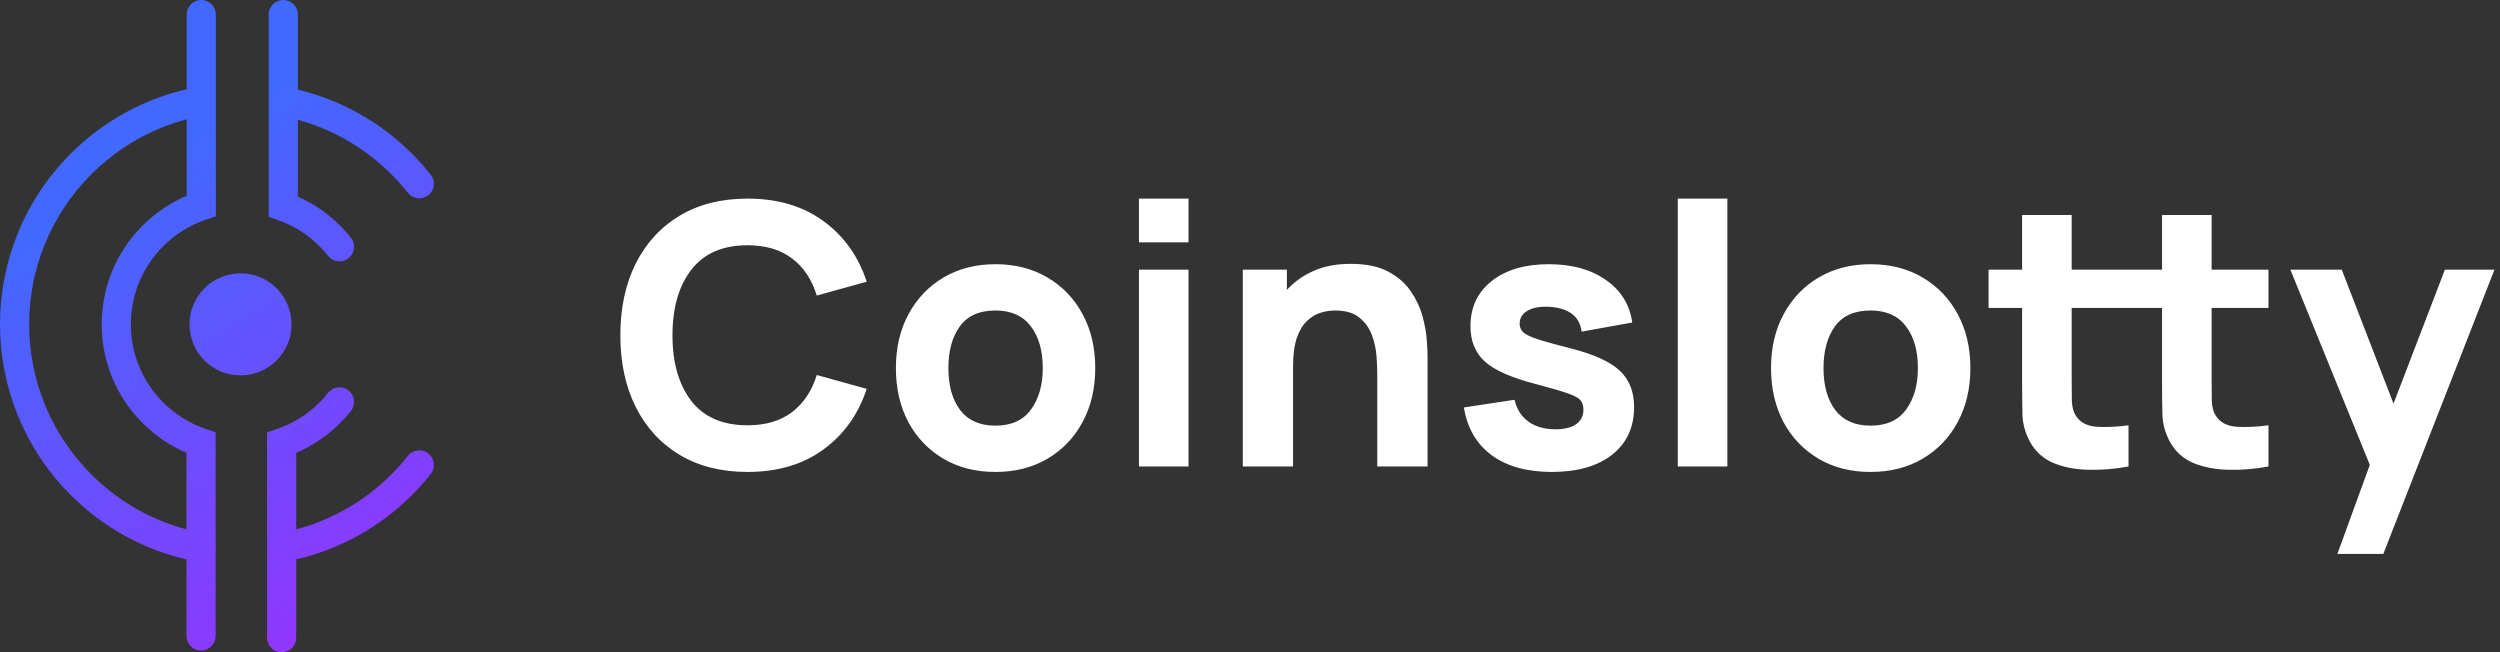
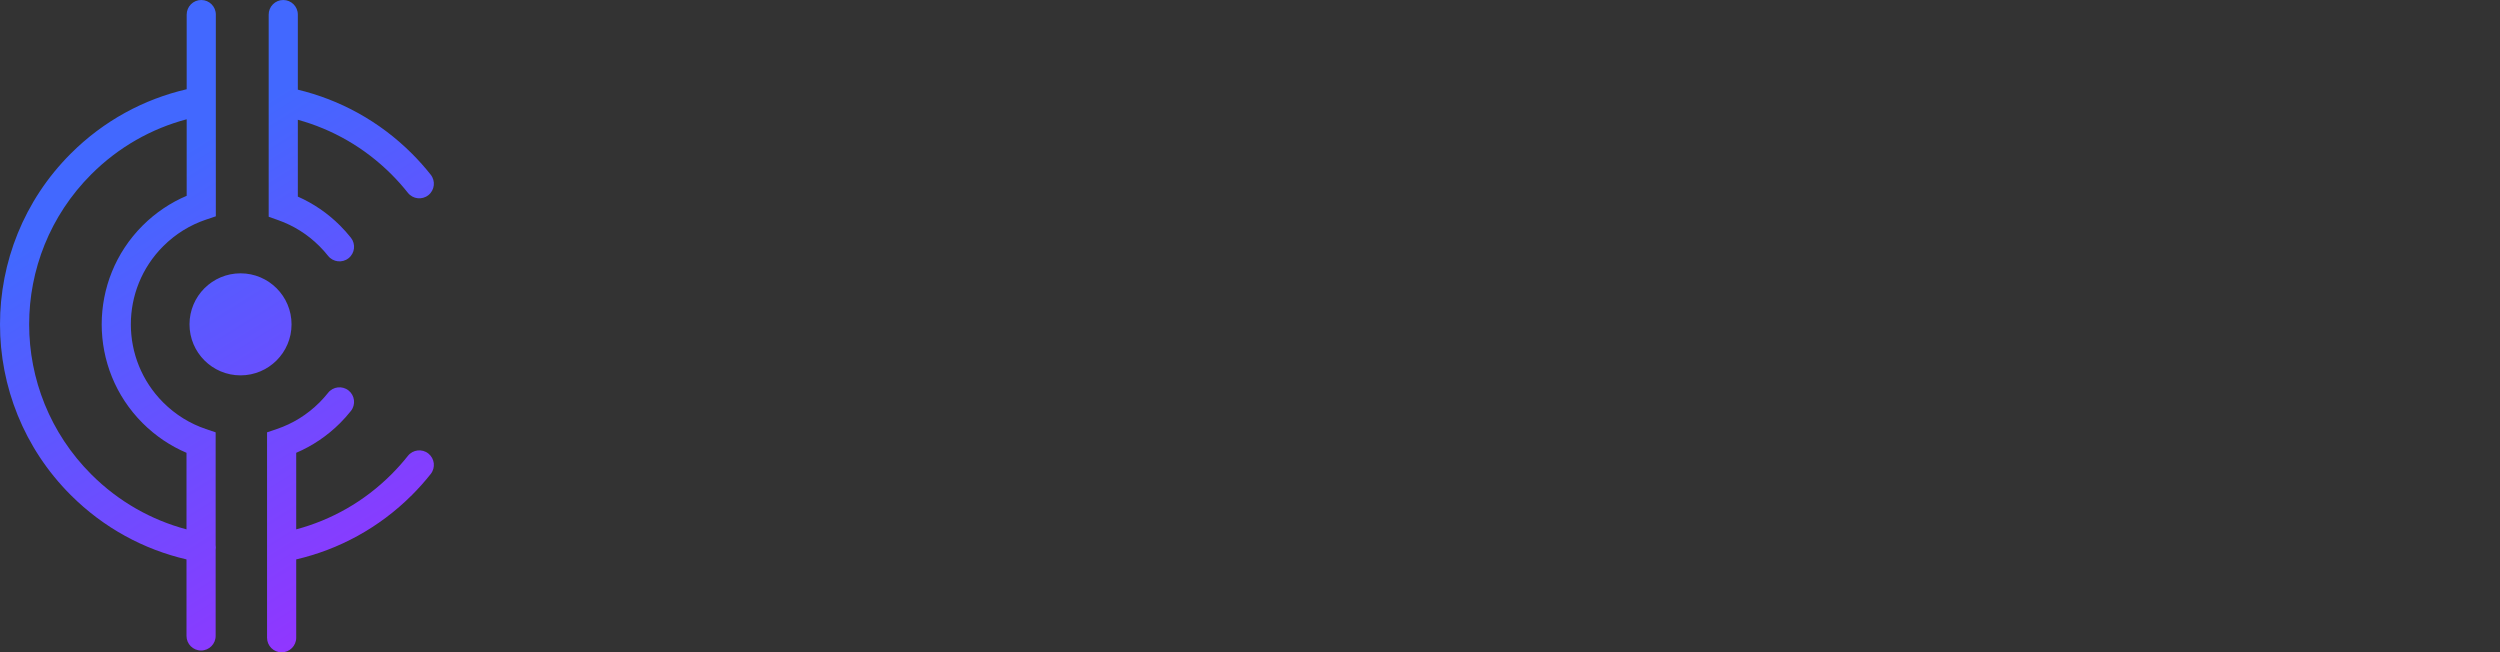
<svg xmlns="http://www.w3.org/2000/svg" width="686" height="179" viewBox="0 0 686 179" fill="none">
  <rect x="0" y="0" width="686" height="179" fill="#333333" stroke="none" />
  <path fill-rule="evenodd" clip-rule="evenodd" d="M77.725 0C79.934 2.13066e-06 81.725 1.791 81.725 4V24.605C93.207 27.358 104.099 33.216 113.054 42.172C114.897 44.014 116.609 45.94 118.191 47.937C119.562 49.668 119.27 52.184 117.539 53.556C115.807 54.928 113.291 54.636 111.92 52.904C110.529 51.148 109.021 49.453 107.397 47.828C100.004 40.436 91.126 35.45 81.725 32.864V53.945C85.936 55.806 89.878 58.46 93.322 61.904C94.387 62.969 95.377 64.083 96.293 65.238C97.664 66.97 97.373 69.485 95.641 70.857C93.909 72.229 91.393 71.937 90.022 70.205C89.297 69.291 88.512 68.407 87.665 67.561C84.364 64.26 80.501 61.884 76.388 60.425L73.725 59.481V4C73.725 1.791 75.516 2.21495e-06 77.725 0ZM55.225 0C57.434 2.21495e-06 59.225 1.791 59.225 4V27.68C59.226 27.729 59.226 27.778 59.225 27.827V59.354L56.504 60.273C52.226 61.716 48.204 64.142 44.786 67.561C32.945 79.401 32.945 98.599 44.786 110.439C48.192 113.846 52.198 116.267 56.459 117.712L59.174 118.633L59.174 149.604C59.242 150.02 59.245 150.453 59.174 150.891L59.174 174.5C59.174 176.709 57.383 178.5 55.174 178.5C52.965 178.5 51.174 176.709 51.174 174.5L51.174 153.501C39.527 150.794 28.469 144.901 19.397 135.828C-6.466 109.966 -6.466 68.034 19.397 42.172C28.482 33.086 39.56 27.189 51.225 24.487V4C51.225 1.791 53.016 2.13066e-06 55.225 0ZM25.054 47.828C32.577 40.305 41.639 35.274 51.225 32.729V53.728C46.827 55.597 42.709 58.324 39.129 61.904C24.164 76.868 24.164 101.131 39.129 116.096C42.695 119.662 46.795 122.382 51.174 124.25L51.174 145.257C41.607 142.708 32.564 137.681 25.054 130.172C2.315 107.433 2.315 70.567 25.054 47.828ZM95.641 107.143C97.372 108.515 97.664 111.03 96.293 112.762C95.377 113.917 94.387 115.031 93.322 116.096C89.757 119.661 85.657 122.381 81.278 124.25V145.257C90.845 142.707 99.887 137.682 107.397 130.172C109.021 128.547 110.529 126.852 111.92 125.096C113.291 123.364 115.807 123.073 117.539 124.444C119.27 125.816 119.562 128.332 118.191 130.063C116.609 132.06 114.897 133.986 113.054 135.828C103.982 144.9 92.924 150.794 81.278 153.501V175C81.278 177.209 79.487 179 77.278 179C75.069 179 73.278 177.209 73.278 175L73.278 118.633L75.993 117.712C80.254 116.267 84.259 113.846 87.665 110.439C88.512 109.592 89.297 108.709 90.022 107.795C91.393 106.063 93.909 105.771 95.641 107.143ZM66 103C73.732 103 80 96.732 80 89C80 81.268 73.732 75 66 75C58.268 75 52 81.268 52 89C52 96.732 58.268 103 66 103Z" fill="url(#paint0_linear_4135_138592)" />
-   <path d="M205.125 129.5C213.392 129.5 220.325 127.45 225.925 123.35C231.559 119.25 235.525 113.7 237.825 106.7L224.125 102.9C222.792 107.233 220.542 110.617 217.375 113.05C214.209 115.483 210.125 116.7 205.125 116.7C198.292 116.7 193.142 114.467 189.675 110C186.242 105.5 184.525 99.5 184.525 92C184.525 84.5 186.242 78.517 189.675 74.05C193.142 69.55 198.292 67.3 205.125 67.3C210.125 67.3 214.209 68.517 217.375 70.95C220.542 73.35 222.792 76.733 224.125 81.1L237.825 77.3C235.525 70.3 231.559 64.75 225.925 60.65C220.325 56.55 213.392 54.5 205.125 54.5C197.925 54.5 191.709 56.067 186.475 59.2C181.275 62.333 177.259 66.717 174.425 72.35C171.625 77.983 170.225 84.533 170.225 92C170.225 99.467 171.625 106.017 174.425 111.65C177.259 117.283 181.275 121.667 186.475 124.8C191.709 127.933 197.925 129.5 205.125 129.5ZM273.135 129.5C278.535 129.5 283.285 128.3 287.385 125.9C291.518 123.467 294.735 120.117 297.035 115.85C299.368 111.55 300.535 106.6 300.535 101C300.535 95.433 299.385 90.517 297.085 86.25C294.785 81.95 291.568 78.583 287.435 76.15C283.335 73.717 278.568 72.5 273.135 72.5C267.801 72.5 263.085 73.7 258.985 76.1C254.885 78.5 251.668 81.85 249.335 86.15C247.001 90.417 245.835 95.367 245.835 101C245.835 106.567 246.968 111.5 249.235 115.8C251.535 120.067 254.735 123.417 258.835 125.85C262.935 128.283 267.701 129.5 273.135 129.5ZM273.135 116.8C268.901 116.8 265.685 115.383 263.485 112.55C261.318 109.683 260.235 105.833 260.235 101C260.235 96.3 261.268 92.5 263.335 89.6C265.435 86.667 268.701 85.2 273.135 85.2C277.435 85.2 280.668 86.633 282.835 89.5C285.035 92.367 286.135 96.2 286.135 101C286.135 105.633 285.051 109.433 282.885 112.4C280.751 115.333 277.501 116.8 273.135 116.8ZM312.53 66.5H326.13V54.5H312.53V66.5ZM312.53 128H326.13V74H312.53V128ZM341.02 128H354.82V100.6C354.82 97.233 355.187 94.533 355.92 92.5C356.687 90.467 357.653 88.933 358.82 87.9C359.987 86.833 361.237 86.117 362.57 85.75C363.903 85.383 365.153 85.2 366.32 85.2C369.22 85.2 371.453 85.85 373.02 87.15C374.62 88.45 375.77 90.067 376.47 92C377.17 93.933 377.587 95.867 377.72 97.8C377.853 99.7 377.92 101.267 377.92 102.5V128H391.72V97.7C391.72 96.8 391.653 95.367 391.52 93.4C391.387 91.433 391.003 89.267 390.37 86.9C389.737 84.5 388.67 82.2 387.17 80C385.703 77.8 383.637 75.983 380.97 74.55C378.303 73.117 374.853 72.4 370.62 72.4C366.72 72.4 363.32 73.05 360.42 74.35C357.52 75.65 355.087 77.383 353.12 79.55V74H341.02V128ZM425.794 129.5C432.861 129.5 438.394 127.917 442.394 124.75C446.394 121.583 448.394 117.233 448.394 111.7C448.394 107.5 447.094 104.183 444.494 101.75C441.927 99.317 437.561 97.3 431.394 95.7C427.194 94.633 424.061 93.767 421.994 93.1C419.961 92.433 418.611 91.783 417.944 91.15C417.311 90.517 416.994 89.733 416.994 88.8C416.994 87.233 417.744 86.033 419.244 85.2C420.777 84.367 422.794 84.033 425.294 84.2C430.594 84.6 433.494 86.867 433.994 91L447.894 88.5C447.194 83.6 444.794 79.717 440.694 76.85C436.594 73.95 431.361 72.5 424.994 72.5C418.461 72.5 413.244 74.033 409.344 77.1C405.444 80.167 403.494 84.3 403.494 89.5C403.494 93.633 404.844 96.9 407.544 99.3C410.244 101.667 414.894 103.7 421.494 105.4C425.394 106.433 428.261 107.267 430.094 107.9C431.961 108.533 433.161 109.183 433.694 109.85C434.227 110.483 434.494 111.333 434.494 112.4C434.494 114.1 433.827 115.433 432.494 116.4C431.161 117.333 429.261 117.8 426.794 117.8C423.794 117.8 421.311 117.083 419.344 115.65C417.411 114.217 416.161 112.233 415.594 109.7L401.694 111.8C402.594 117.433 405.127 121.8 409.294 124.9C413.494 127.967 418.994 129.5 425.794 129.5ZM460.382 128H473.982V54.5H460.382V128ZM513.271 129.5C518.671 129.5 523.421 128.3 527.522 125.9C531.655 123.467 534.872 120.117 537.172 115.85C539.505 111.55 540.671 106.6 540.671 101C540.671 95.433 539.521 90.517 537.221 86.25C534.921 81.95 531.705 78.583 527.571 76.15C523.471 73.717 518.705 72.5 513.271 72.5C507.938 72.5 503.221 73.7 499.121 76.1C495.021 78.5 491.805 81.85 489.471 86.15C487.138 90.417 485.971 95.367 485.971 101C485.971 106.567 487.105 111.5 489.371 115.8C491.671 120.067 494.871 123.417 498.971 125.85C503.071 128.283 507.838 129.5 513.271 129.5ZM513.271 116.8C509.038 116.8 505.821 115.383 503.621 112.55C501.455 109.683 500.371 105.833 500.371 101C500.371 96.3 501.405 92.5 503.471 89.6C505.571 86.667 508.838 85.2 513.271 85.2C517.571 85.2 520.805 86.633 522.971 89.5C525.171 92.367 526.271 96.2 526.271 101C526.271 105.633 525.188 109.433 523.021 112.4C520.888 115.333 517.638 116.8 513.271 116.8ZM584.067 128V116.7C580.867 117.133 577.95 117.267 575.317 117.1C572.683 116.933 570.767 115.9 569.567 114C568.933 113 568.583 111.667 568.517 110C568.483 108.3 568.467 106.4 568.467 104.3V84.5H584.067V74H568.467V59H554.867V74H545.667V84.5H554.867V105.1C554.867 108.333 554.9 111.233 554.967 113.8C555.033 116.333 555.733 118.833 557.067 121.3C558.533 123.933 560.667 125.85 563.467 127.05C566.3 128.217 569.5 128.833 573.067 128.9C576.667 129 580.333 128.7 584.067 128ZM622.467 128V116.7C619.267 117.133 616.35 117.267 613.717 117.1C611.083 116.933 609.167 115.9 607.967 114C607.333 113 606.983 111.667 606.917 110C606.883 108.3 606.867 106.4 606.867 104.3V84.5H622.467V74H606.867V59H593.267V74H584.067V84.5H593.267V105.1C593.267 108.333 593.3 111.233 593.367 113.8C593.433 116.333 594.133 118.833 595.467 121.3C596.933 123.933 599.067 125.85 601.867 127.05C604.7 128.217 607.9 128.833 611.467 128.9C615.067 129 618.733 128.7 622.467 128ZM641.379 152H653.979L684.479 74H670.879L656.779 110.75L642.579 74H628.479L650.279 127.55L641.379 152Z" fill="white" />
  <defs>
    <linearGradient id="paint0_linear_4135_138592" x1="11.5" y1="15" x2="119" y2="188" gradientUnits="userSpaceOnUse">
      <stop offset="0.211" stop-color="#4268FF" />
      <stop offset="1" stop-color="#A22BFF" />
    </linearGradient>
  </defs>
</svg>